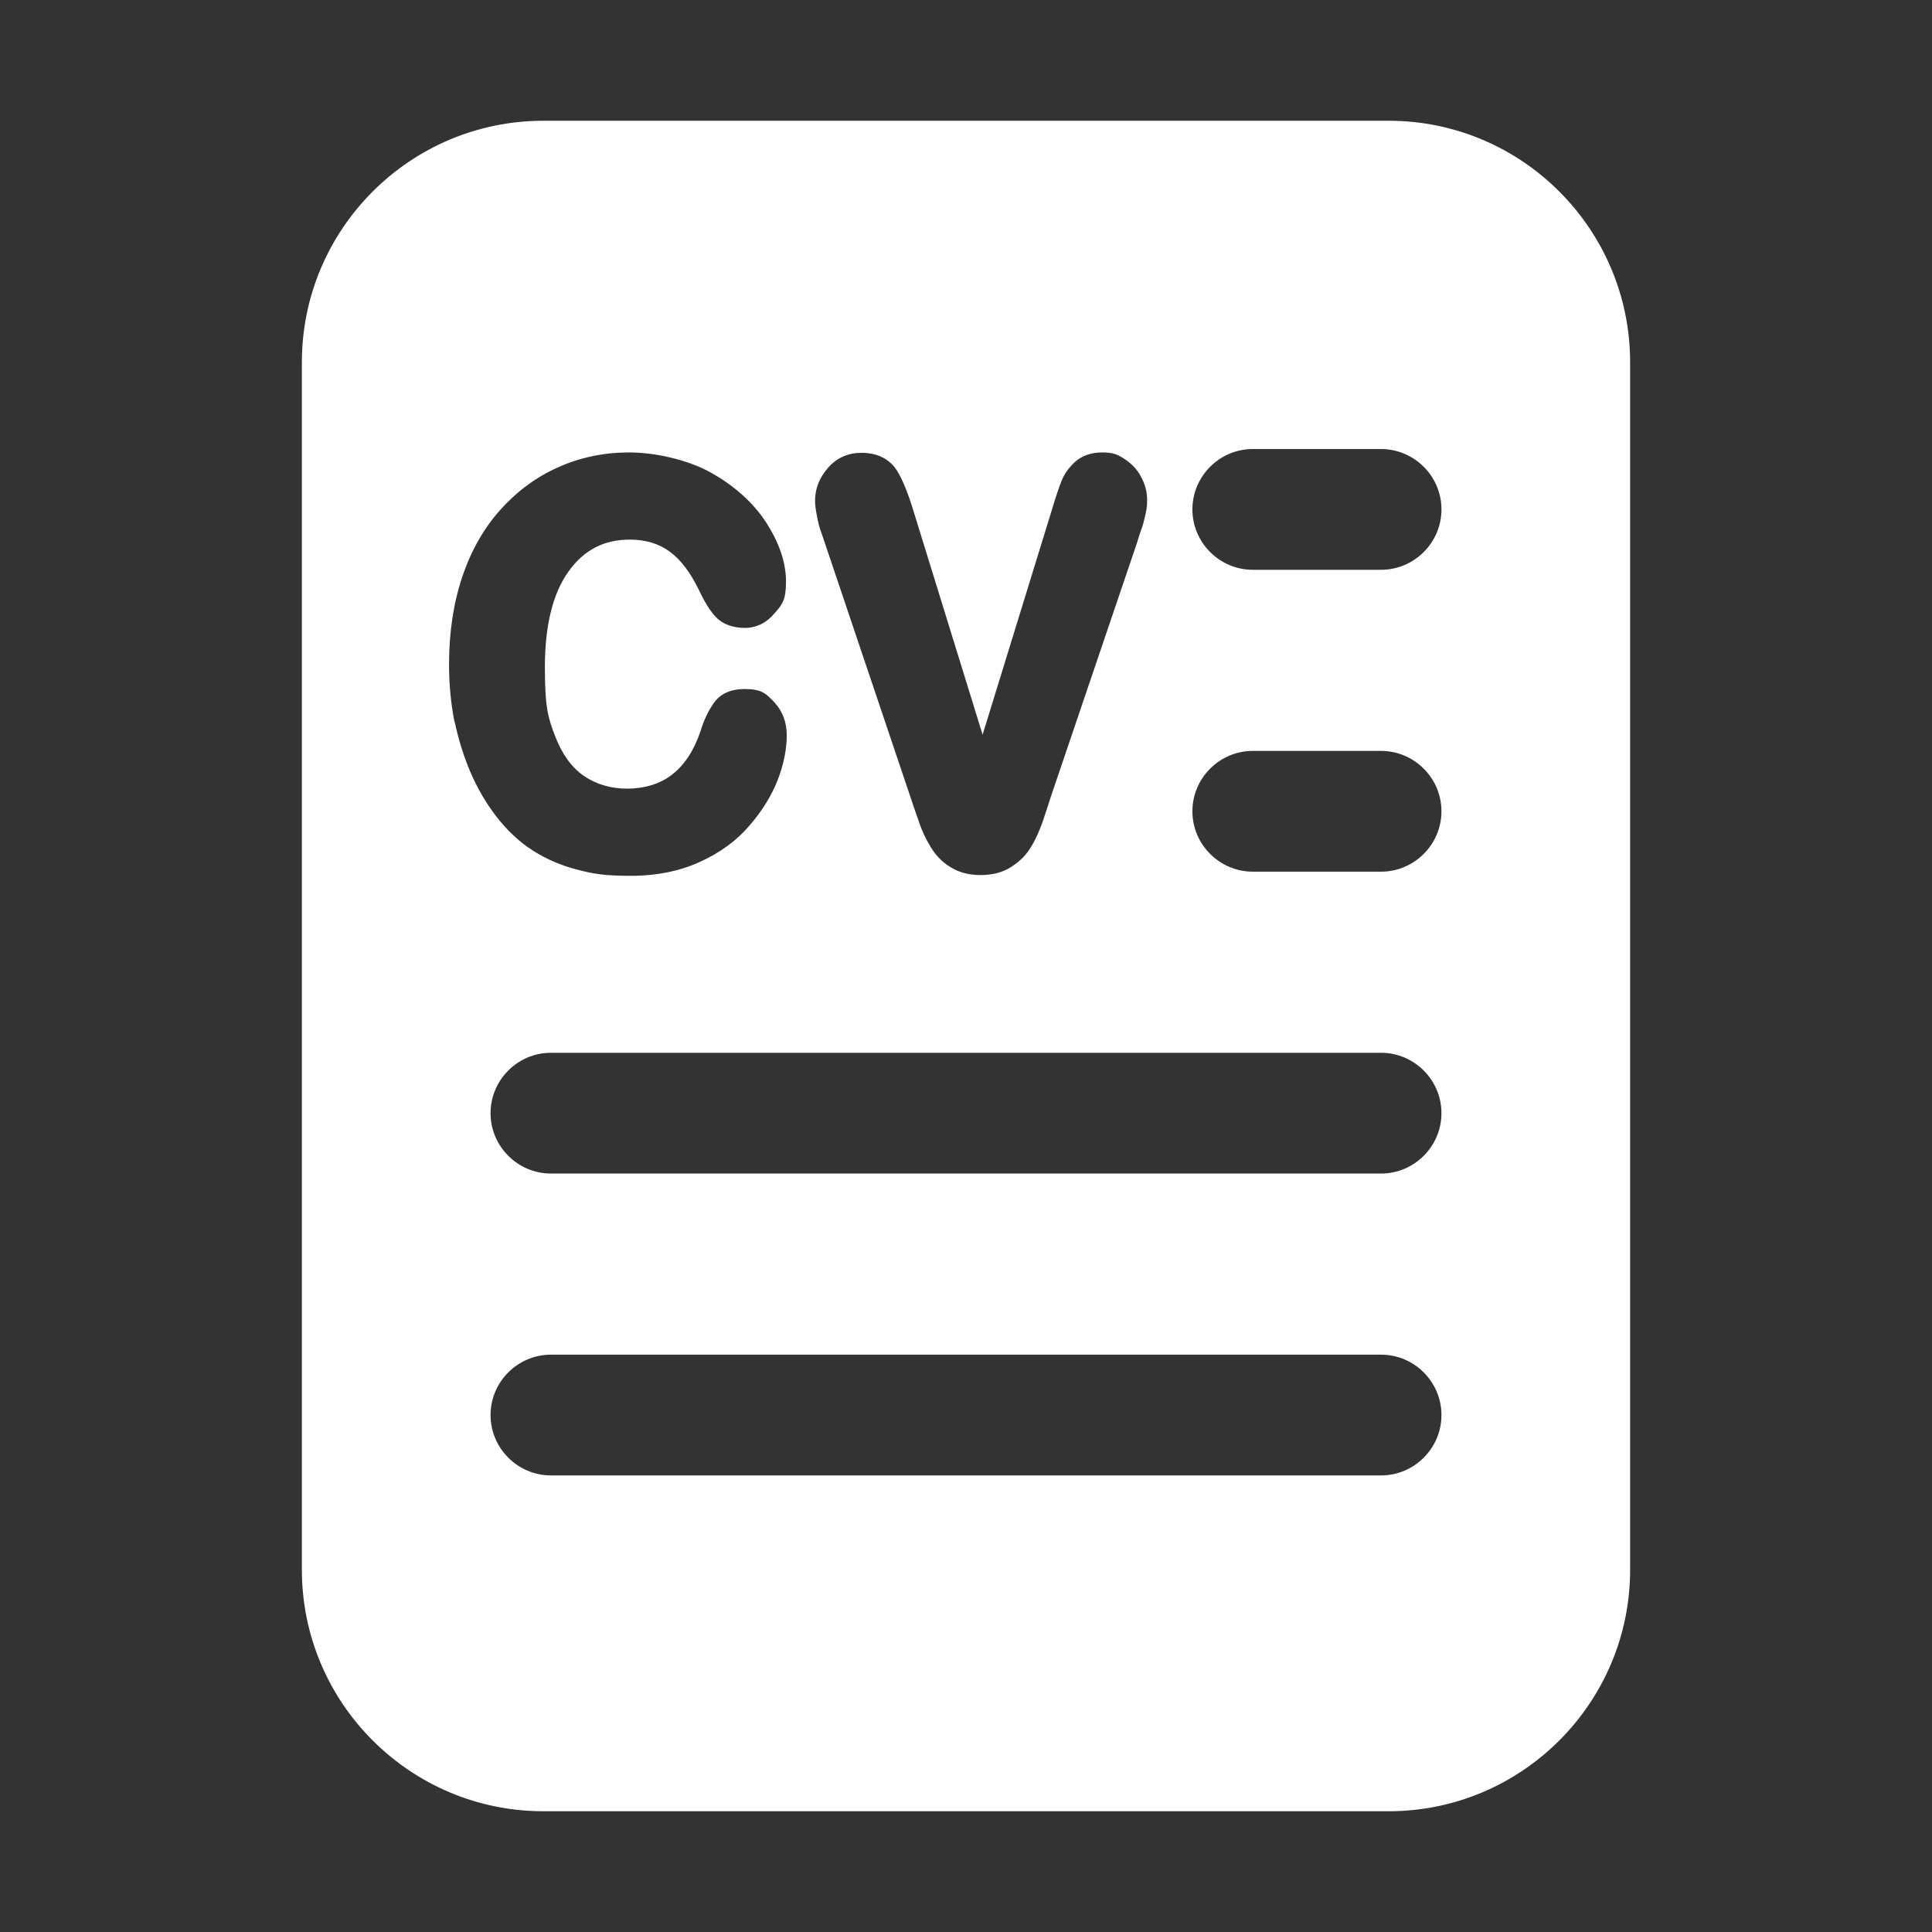
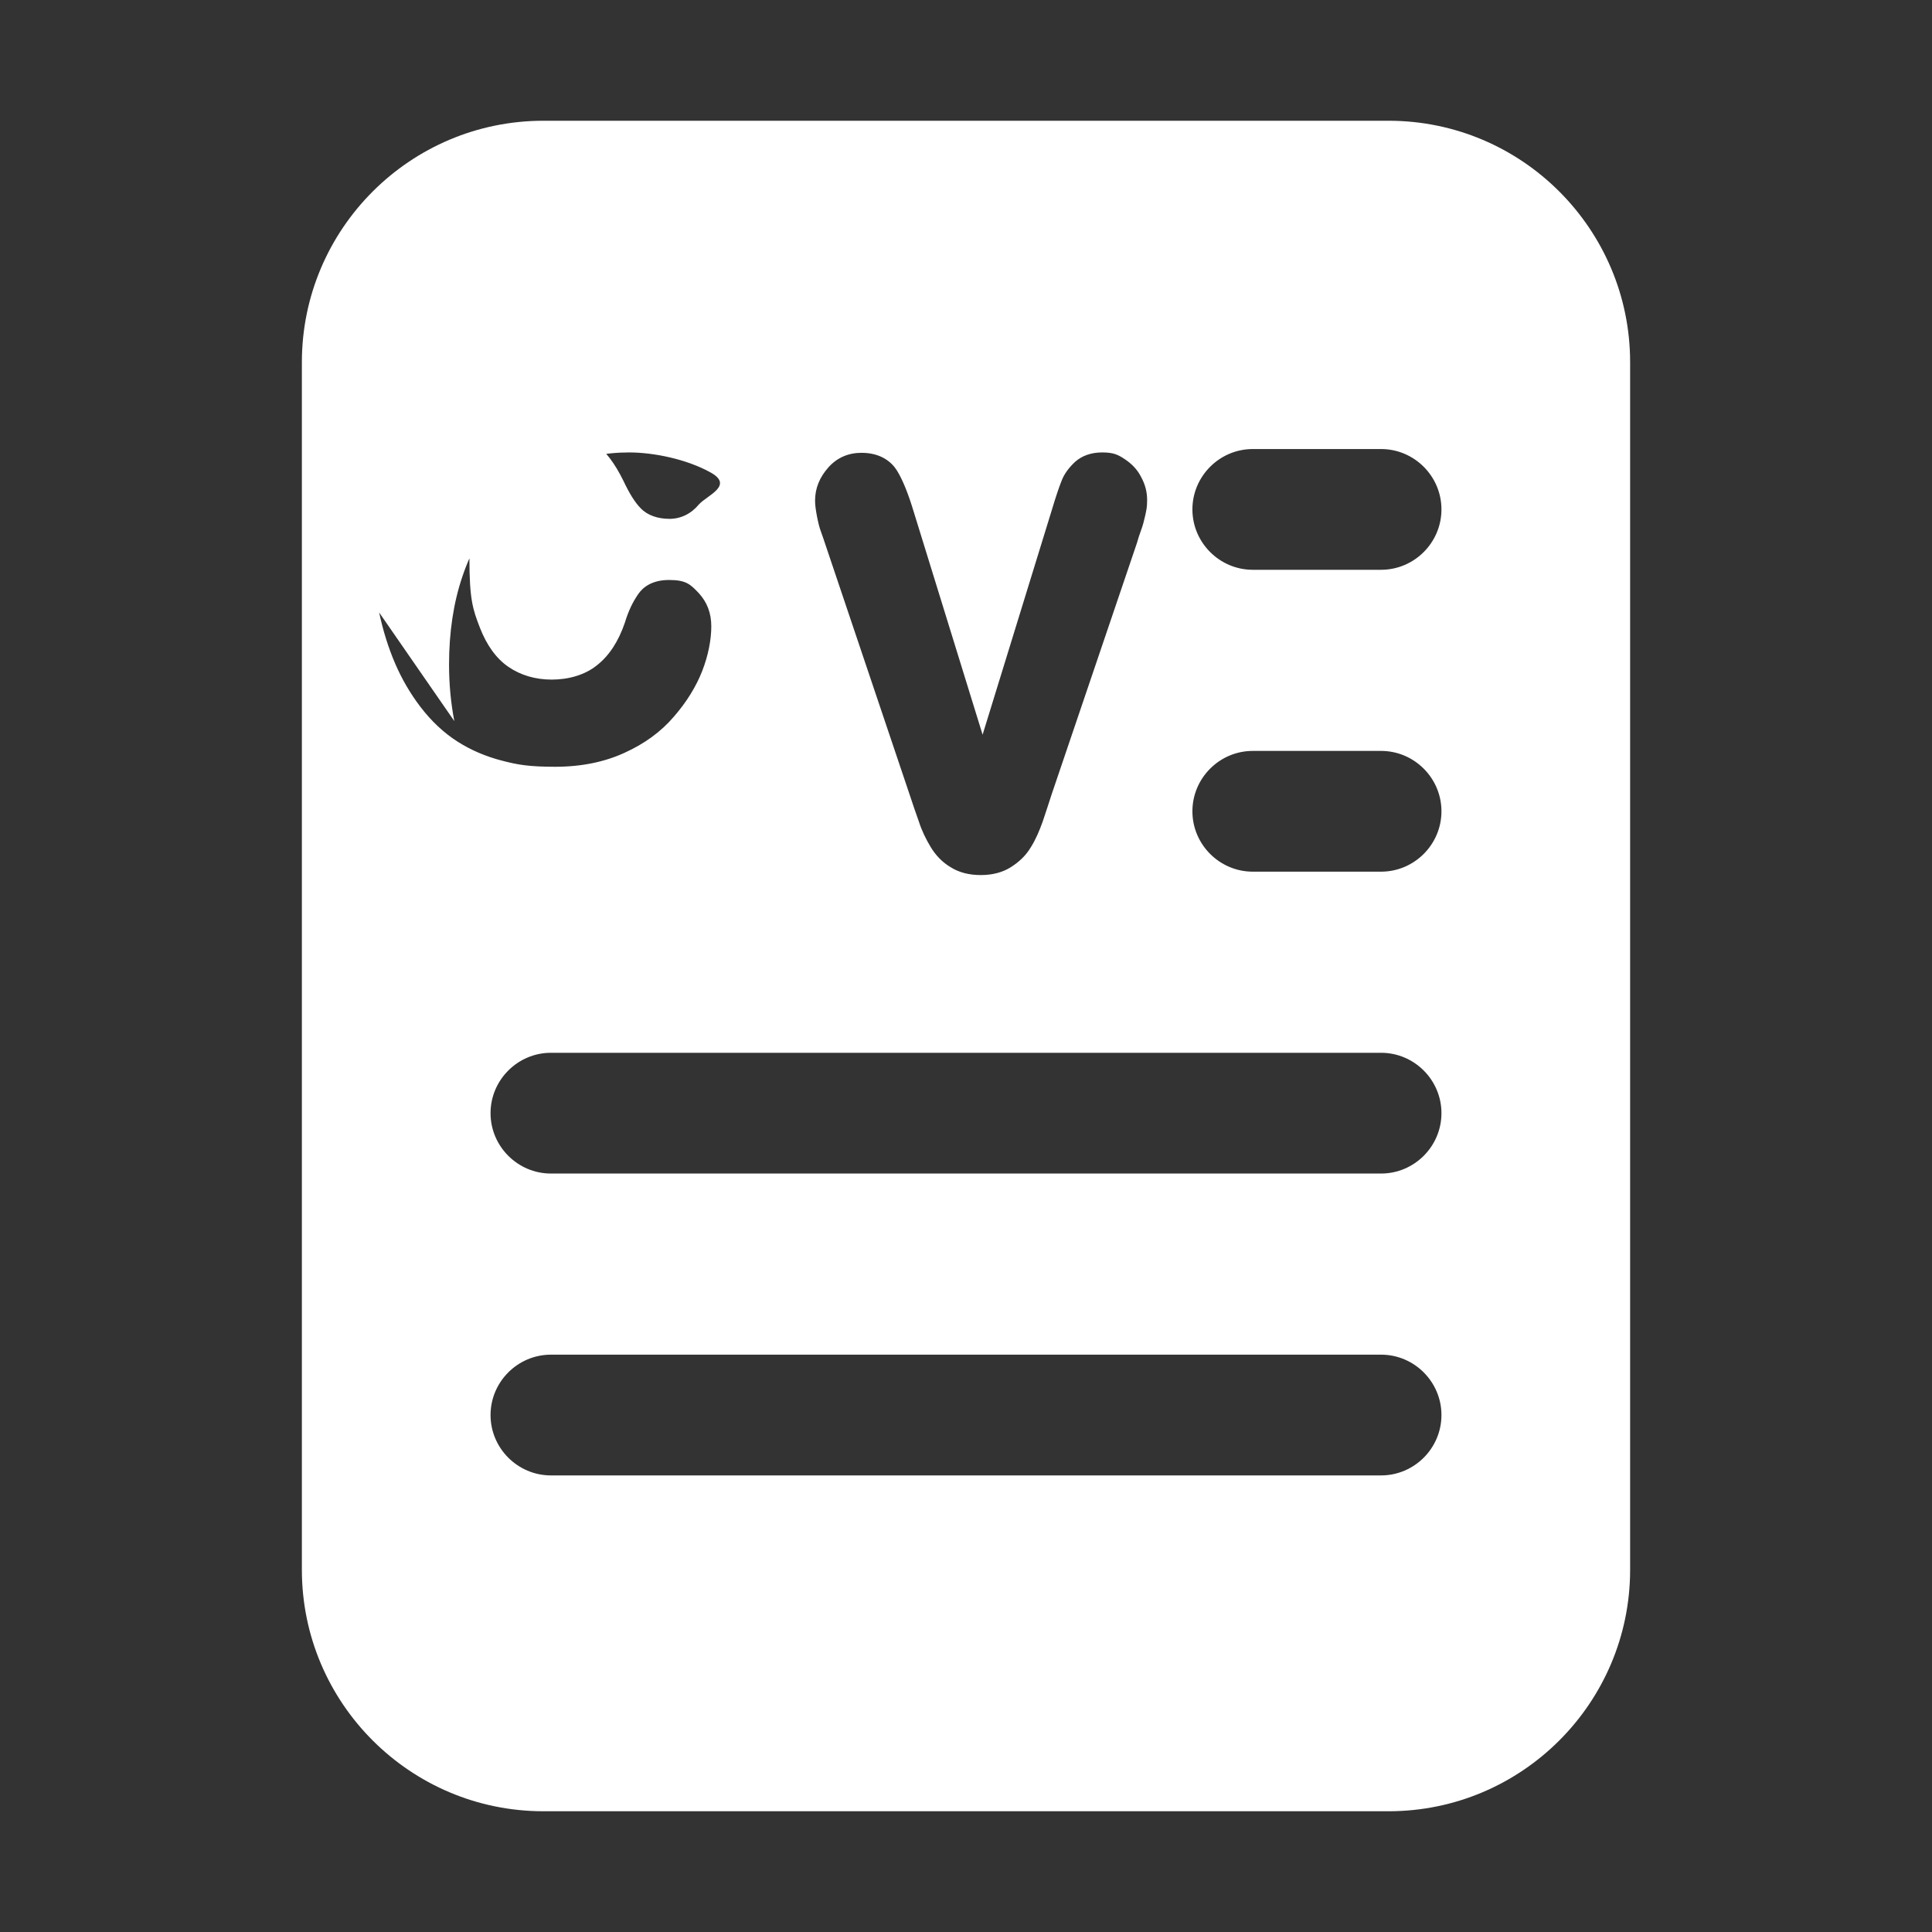
<svg xmlns="http://www.w3.org/2000/svg" id="Layer_1" data-name="Layer 1" viewBox="0 0 512 512">
  <rect x="0" y="0" width="512" height="512" fill="#333333" stroke="none" />
  <defs>
    <style>
      .cls-1 {
        fill: #fff;
        stroke-width: 0px;
      }
    </style>
  </defs>
-   <path class="cls-1" d="M368,32h-224c-35.3,0-64,28.7-64,64v320c0,35.3,28.7,64,64,64h224c35.3,0,64-28.7,64-64V96c0-35.3-28.7-64-64-64ZM219.5,123.9c2.3-2.6,5.3-3.9,8.8-3.9,5.3,0,8.1,2.6,9.4,4.7,1.5,2.4,3,6.1,4.5,11.1l18.2,58.9,18.3-59.4c1.1-3.7,2-6.3,2.6-7.8.7-1.9,2-3.6,3.6-5.1,1.8-1.6,4.2-2.5,7.2-2.5s4.2.6,6,1.8c1.8,1.2,3.3,2.7,4.3,4.7,1.1,2,1.6,4,1.6,6.1s-.2,2.6-.5,4.1c-.3,1.3-.6,2.6-1.1,3.9-.4,1.1-.8,2.3-1.1,3.4l-22.6,66.6c-.8,2.5-1.6,4.9-2.4,7.3-.9,2.5-1.9,4.8-3.1,6.7-1.3,2.2-3.1,3.9-5.3,5.3-2.2,1.4-4.9,2.1-8,2.1s-5.8-.7-8-2.1c-2.2-1.3-4-3.2-5.3-5.4-1.2-2-2.3-4.2-3.1-6.7-.8-2.3-1.7-4.8-2.5-7.3l-22.2-65.9c-.4-1.2-.8-2.4-1.2-3.5-.5-1.3-.8-2.7-1.1-4.2-.3-1.6-.5-2.9-.5-4.1,0-3.3,1.2-6.2,3.5-8.8h0ZM120.4,191.1c-.9-4.7-1.4-9.7-1.4-15,0-8.6,1.2-16.4,3.5-23.2,2.3-6.9,5.7-12.9,10.1-17.8,4.4-4.9,9.5-8.7,15.4-11.3,5.8-2.6,12.1-3.9,18.7-3.9s15.3,1.8,21.6,5.3c6.3,3.5,11.3,8,14.7,13.2,3.5,5.4,5.3,10.7,5.3,15.7s-1,6.1-3.1,8.5c-2.1,2.5-4.8,3.8-7.8,3.8s-5.8-.9-7.6-2.8c-1.5-1.5-3-3.9-4.6-7.3-2.2-4.5-4.8-8-7.7-10.1-2.8-2.1-6.4-3.2-10.6-3.2-6.8,0-12.1,2.7-16.2,8.4-4.2,5.8-6.3,14.4-6.3,25.4s.9,13.6,2.8,18.5c1.8,4.6,4.3,8.1,7.5,10.3s7.1,3.4,11.5,3.4,8.8-1.2,12-3.8c3.2-2.5,5.7-6.3,7.4-11.3.9-3,2.1-5.5,3.5-7.5,1.2-1.8,3.6-3.8,8.2-3.8s5.7,1.2,7.9,3.5c2.2,2.4,3.3,5.3,3.3,8.8s-.8,7.7-2.4,11.8c-1.6,4.1-4.1,8.2-7.5,12.1-3.4,4-7.8,7.2-13.1,9.6-5.2,2.4-11.4,3.7-18.3,3.7s-9.9-.5-14.1-1.6c-4.3-1.1-8.3-2.8-11.9-5.1-3.6-2.3-6.9-5.4-9.8-9.2-2.6-3.4-4.9-7.3-6.7-11.5-1.8-4.2-3.2-8.7-4.2-13.4l-.1-.2ZM366,391h-220c-8.8,0-16-7.2-16-16s7.2-16,16-16h220c8.8,0,16,7.2,16,16s-7.2,16-16,16ZM366,311h-220c-8.8,0-16-7.2-16-16s7.2-16,16-16h220c8.8,0,16,7.2,16,16s-7.2,16-16,16ZM366,231h-34c-8.8,0-16-7.2-16-16s7.2-16,16-16h34c8.8,0,16,7.2,16,16s-7.2,16-16,16ZM366,151h-34c-8.8,0-16-7.2-16-16s7.2-16,16-16h34c8.8,0,16,7.2,16,16s-7.2,16-16,16Z" />
+   <path class="cls-1" d="M368,32h-224c-35.3,0-64,28.7-64,64v320c0,35.3,28.7,64,64,64h224c35.3,0,64-28.7,64-64V96c0-35.3-28.7-64-64-64ZM219.5,123.9c2.3-2.6,5.3-3.9,8.8-3.9,5.3,0,8.1,2.6,9.4,4.7,1.5,2.4,3,6.1,4.5,11.1l18.2,58.9,18.3-59.4c1.1-3.7,2-6.3,2.6-7.8.7-1.9,2-3.6,3.6-5.1,1.8-1.6,4.2-2.5,7.2-2.5s4.2.6,6,1.8c1.8,1.2,3.3,2.7,4.3,4.7,1.1,2,1.6,4,1.6,6.1s-.2,2.6-.5,4.1c-.3,1.3-.6,2.6-1.1,3.9-.4,1.1-.8,2.3-1.1,3.4l-22.6,66.6c-.8,2.5-1.6,4.9-2.4,7.3-.9,2.5-1.9,4.8-3.1,6.7-1.3,2.2-3.1,3.9-5.3,5.3-2.2,1.4-4.9,2.1-8,2.1s-5.8-.7-8-2.1c-2.2-1.3-4-3.2-5.3-5.4-1.2-2-2.3-4.2-3.1-6.7-.8-2.3-1.7-4.8-2.5-7.3l-22.2-65.9c-.4-1.2-.8-2.4-1.2-3.5-.5-1.3-.8-2.7-1.1-4.2-.3-1.6-.5-2.9-.5-4.1,0-3.3,1.2-6.2,3.5-8.8h0ZM120.4,191.1c-.9-4.7-1.4-9.7-1.4-15,0-8.6,1.2-16.4,3.5-23.2,2.3-6.9,5.7-12.9,10.1-17.8,4.4-4.9,9.5-8.7,15.4-11.3,5.8-2.6,12.1-3.9,18.7-3.9s15.3,1.8,21.6,5.3s-1,6.1-3.1,8.5c-2.1,2.5-4.8,3.8-7.8,3.8s-5.8-.9-7.6-2.8c-1.5-1.5-3-3.9-4.6-7.3-2.2-4.5-4.8-8-7.7-10.1-2.8-2.1-6.4-3.2-10.6-3.2-6.8,0-12.1,2.7-16.2,8.4-4.2,5.8-6.3,14.4-6.3,25.4s.9,13.6,2.8,18.5c1.8,4.6,4.3,8.1,7.5,10.3s7.1,3.4,11.5,3.4,8.8-1.2,12-3.8c3.2-2.5,5.7-6.3,7.4-11.3.9-3,2.1-5.5,3.5-7.5,1.2-1.8,3.6-3.8,8.2-3.8s5.7,1.2,7.9,3.5c2.2,2.4,3.3,5.3,3.3,8.8s-.8,7.7-2.4,11.8c-1.6,4.1-4.1,8.2-7.5,12.1-3.4,4-7.8,7.2-13.1,9.6-5.2,2.4-11.4,3.7-18.3,3.7s-9.9-.5-14.1-1.6c-4.3-1.1-8.3-2.8-11.9-5.1-3.6-2.3-6.9-5.4-9.8-9.2-2.6-3.4-4.9-7.3-6.7-11.5-1.8-4.2-3.2-8.7-4.2-13.4l-.1-.2ZM366,391h-220c-8.8,0-16-7.2-16-16s7.2-16,16-16h220c8.8,0,16,7.2,16,16s-7.2,16-16,16ZM366,311h-220c-8.8,0-16-7.2-16-16s7.2-16,16-16h220c8.8,0,16,7.2,16,16s-7.2,16-16,16ZM366,231h-34c-8.8,0-16-7.2-16-16s7.2-16,16-16h34c8.8,0,16,7.2,16,16s-7.2,16-16,16ZM366,151h-34c-8.8,0-16-7.2-16-16s7.2-16,16-16h34c8.8,0,16,7.2,16,16s-7.2,16-16,16Z" />
</svg>